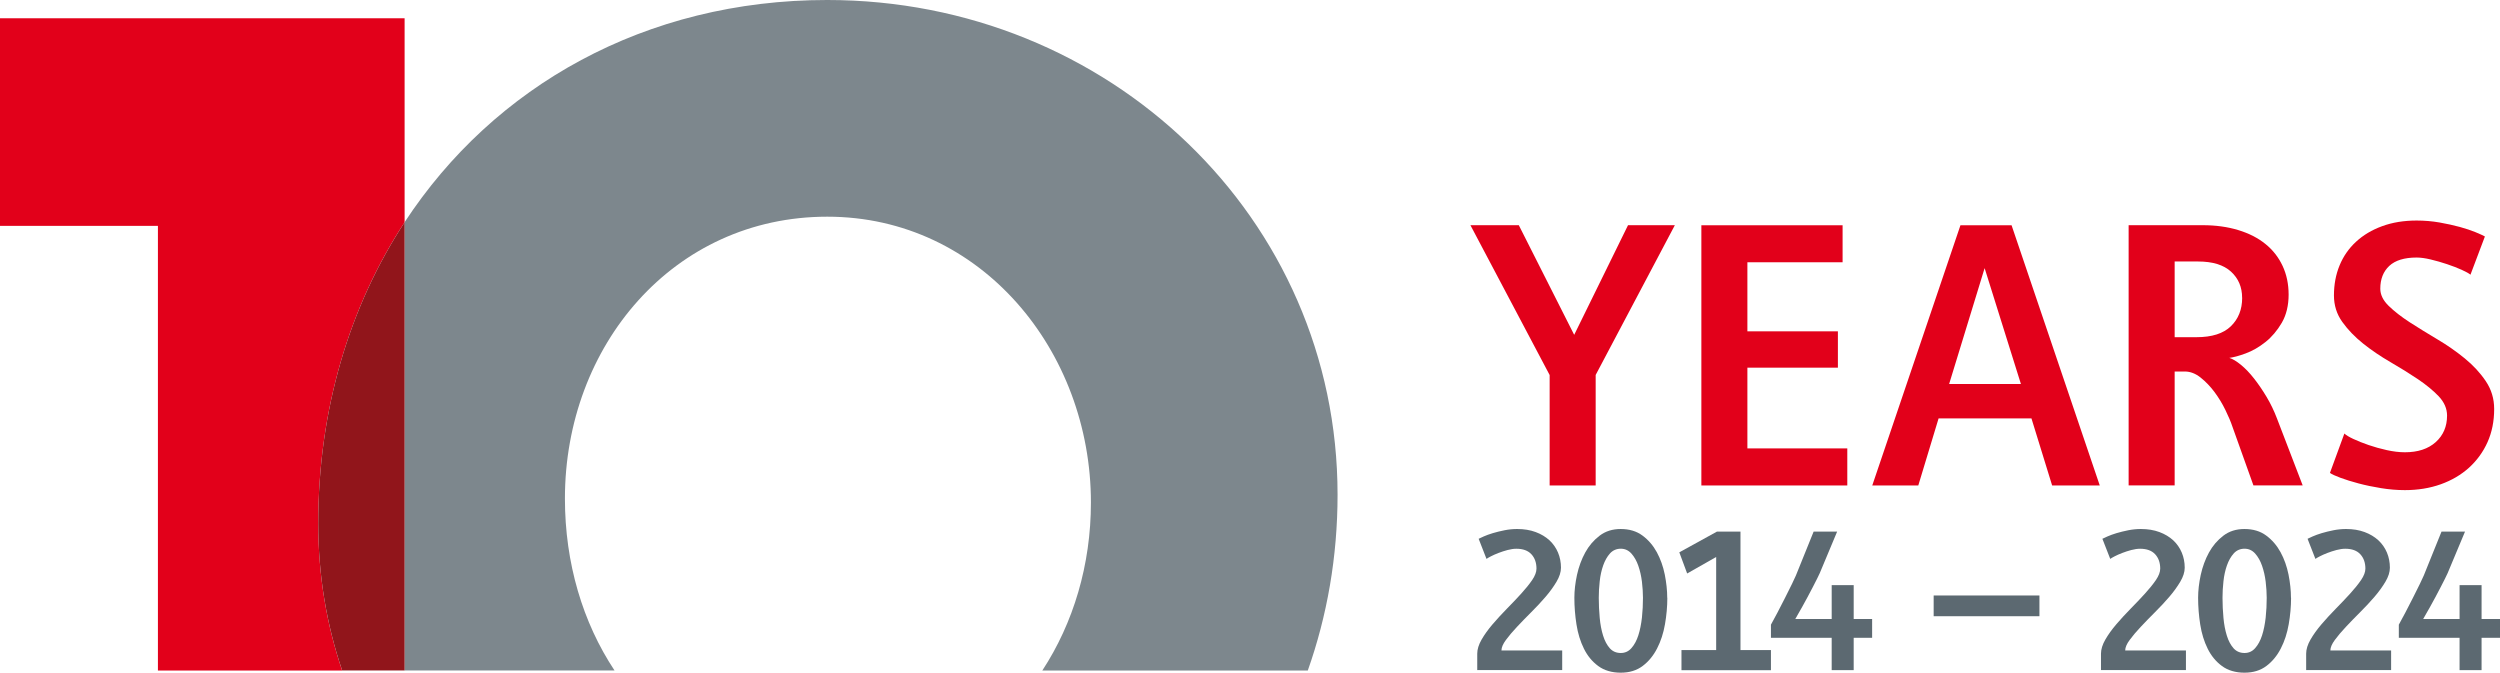
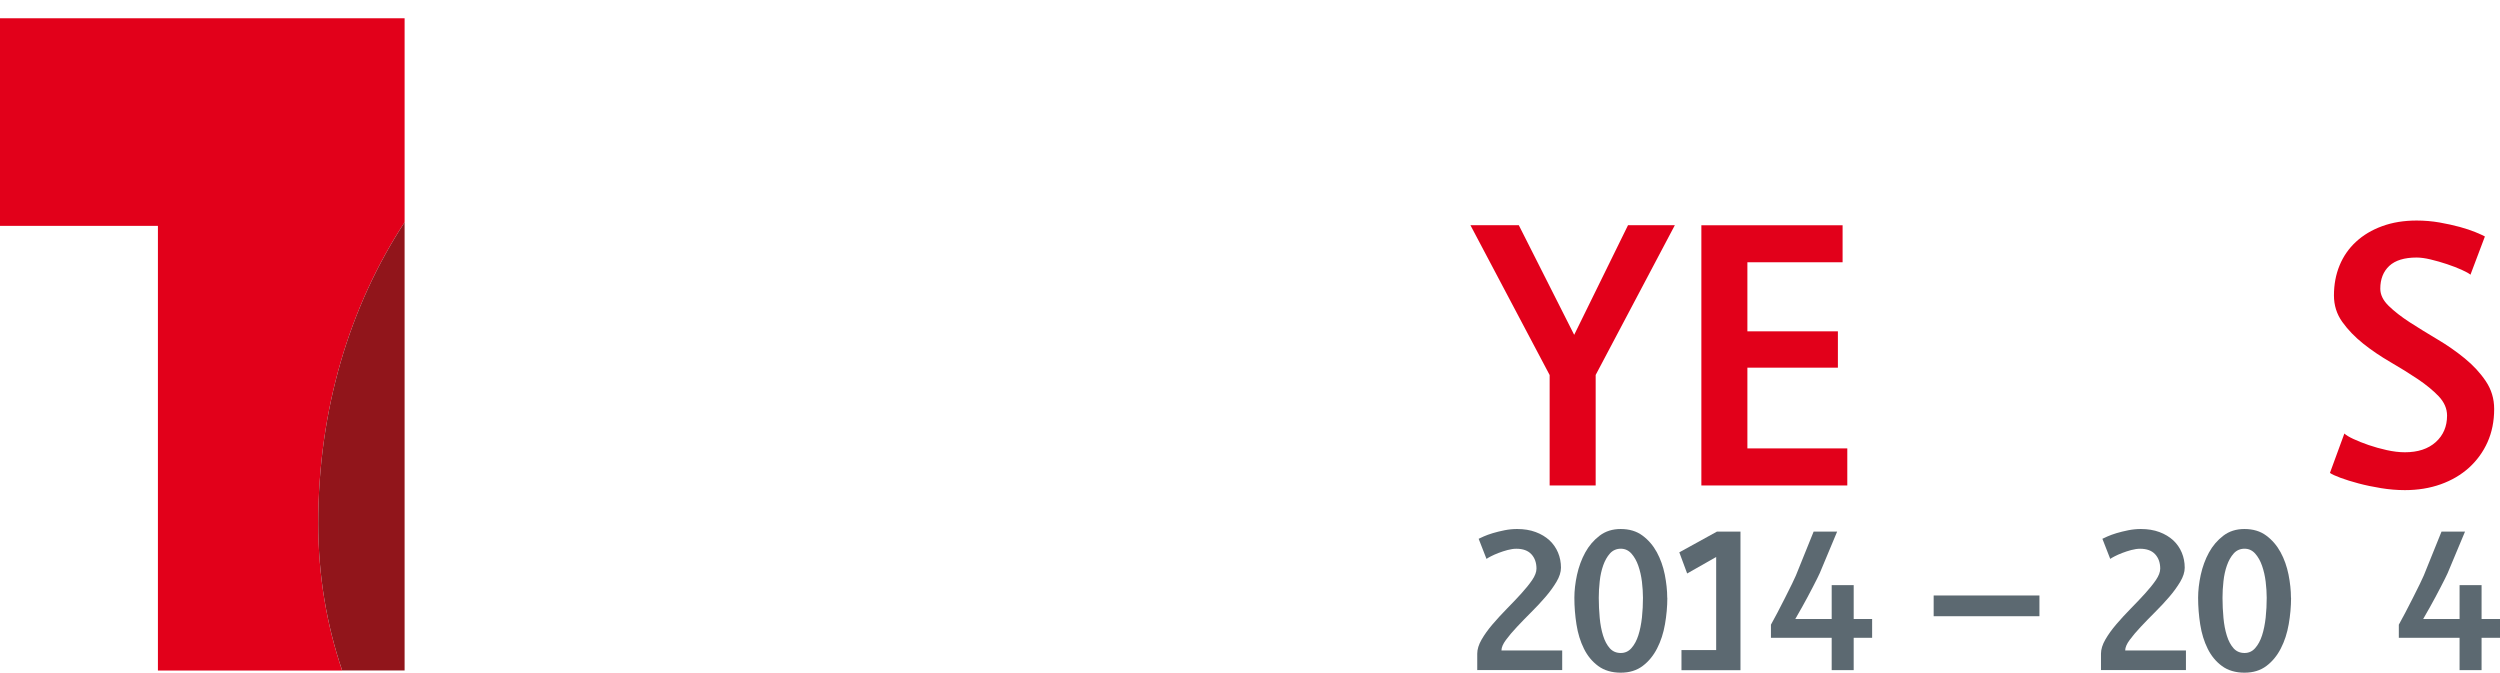
<svg xmlns="http://www.w3.org/2000/svg" xmlns:ns1="http://sodipodi.sourceforge.net/DTD/sodipodi-0.dtd" xmlns:ns2="http://www.inkscape.org/namespaces/inkscape" id="_x31_0_x5F_Jahre_x5F_DHBW_x5F_with_x5F_Text_x5F__x28_ENG_x29_" version="1.1" viewBox="0 0 531.75 143.08" ns1:docname="10_Jahre_with_Text_ENG_RGB.svg" width="531.75" height="143.08" ns2:version="1.2.2 (b0a8486541, 2022-12-01)">
  <ns1:namedview id="namedview1942" pagecolor="#ffffff" bordercolor="#666666" borderopacity="1.0" ns2:showpageshadow="2" ns2:pageopacity="0.0" ns2:pagecheckerboard="0" ns2:deskcolor="#d1d1d1" showgrid="false" ns2:zoom="1.4432464" ns2:cx="135.45851" ns2:cy="70.327564" ns2:window-width="1876" ns2:window-height="1052" ns2:window-x="1920" ns2:window-y="0" ns2:window-maximized="1" ns2:current-layer="_x31_0_x5F_Jahre_x5F_DHBW_x5F_with_x5F_Text_x5F__x28_ENG_x29_" />
  <defs id="defs1900">
    <style id="style1898">
      .st0 {
        fill: #e2001a;
      }

      .st1 {
        fill: #7d878d;
      }

      .st2 {
        fill: #91151b;
      }

      .st3 {
        fill: #5c6971;
      }
    </style>
  </defs>
  <g id="g1912" transform="translate(-210.33,-71.55)">
    <path class="st0" d="m 549.73,151.32 v 23.49 h -9.79 v -23.49 l -16.85,-31.87 h 10.29 l 11.78,23.32 11.45,-23.32 h 9.96 l -16.85,31.87 z" id="path1902" />
    <path class="st0" d="m 572.21,174.81 v -55.35 h 30.04 v 7.88 H 582 v 14.69 h 19.25 v 7.72 H 582 v 17.18 h 21.25 v 7.88 z" id="path1904" />
-     <path class="st0" d="m 646.82,174.81 -4.4,-14.27 h -19.75 l -4.32,14.27 h -9.79 l 18.76,-55.35 h 10.87 l 18.76,55.35 h -10.12 z m -14.36,-46.23 -7.55,24.65 h 15.27 z" id="path1906" />
-     <path class="st0" d="m 689.64,174.81 -4.48,-12.53 c -0.33,-1 -0.83,-2.17 -1.49,-3.53 -0.66,-1.36 -1.44,-2.63 -2.32,-3.82 -0.89,-1.19 -1.87,-2.21 -2.95,-3.07 -1.08,-0.86 -2.2,-1.29 -3.36,-1.29 h -2.16 v 24.23 h -9.79 v -55.35 h 15.77 c 2.77,0 5.28,0.35 7.55,1.04 2.27,0.69 4.19,1.67 5.77,2.95 1.58,1.27 2.79,2.82 3.65,4.65 0.86,1.83 1.29,3.87 1.29,6.14 0,2.27 -0.49,4.32 -1.45,5.97 -0.97,1.66 -2.13,3.03 -3.49,4.11 -1.36,1.08 -2.75,1.88 -4.19,2.41 -1.44,0.53 -2.6,0.84 -3.49,0.95 0.72,0.22 1.55,0.72 2.49,1.49 0.94,0.78 1.87,1.74 2.78,2.91 0.91,1.16 1.8,2.46 2.66,3.9 0.86,1.44 1.59,2.96 2.2,4.56 l 5.48,14.27 h -10.46 z m -2.41,-39.92 c 0,-2.27 -0.79,-4.12 -2.36,-5.56 -1.58,-1.44 -3.91,-2.16 -7.01,-2.16 h -4.98 v 16.1 h 4.65 c 3.26,0 5.7,-0.77 7.3,-2.32 1.6,-1.55 2.41,-3.57 2.41,-6.06 z" id="path1908" />
    <path class="st0" d="m 740.84,158.54 c 0,2.6 -0.47,4.95 -1.41,7.05 -0.94,2.1 -2.26,3.91 -3.94,5.44 -1.69,1.52 -3.69,2.7 -6.02,3.53 -2.32,0.83 -4.87,1.24 -7.63,1.24 -1.66,0 -3.35,-0.14 -5.06,-0.42 -1.72,-0.28 -3.31,-0.61 -4.77,-1 -1.47,-0.39 -2.75,-0.79 -3.86,-1.2 -1.11,-0.41 -1.85,-0.76 -2.24,-1.04 l 3.07,-8.38 c 0.33,0.33 0.97,0.72 1.91,1.16 0.94,0.44 2.02,0.87 3.24,1.29 1.22,0.42 2.5,0.78 3.86,1.08 1.36,0.3 2.64,0.46 3.86,0.46 2.77,0 4.95,-0.72 6.56,-2.16 1.6,-1.44 2.41,-3.32 2.41,-5.64 0,-1.49 -0.6,-2.86 -1.78,-4.11 -1.19,-1.24 -2.67,-2.46 -4.44,-3.65 -1.77,-1.19 -3.71,-2.39 -5.81,-3.61 -2.1,-1.22 -4.04,-2.53 -5.81,-3.94 -1.77,-1.41 -3.25,-2.95 -4.44,-4.61 -1.19,-1.66 -1.78,-3.54 -1.78,-5.64 0,-2.32 0.4,-4.45 1.2,-6.39 0.8,-1.94 1.96,-3.61 3.49,-5.02 1.52,-1.41 3.37,-2.52 5.56,-3.32 2.18,-0.8 4.63,-1.2 7.34,-1.2 1.66,0 3.28,0.14 4.85,0.41 1.58,0.28 3.02,0.6 4.32,0.95 1.3,0.36 2.42,0.73 3.36,1.12 0.94,0.39 1.6,0.69 1.99,0.91 l -3.07,8.13 c -0.33,-0.28 -0.95,-0.62 -1.87,-1.04 -0.91,-0.41 -1.95,-0.81 -3.11,-1.2 -1.16,-0.39 -2.32,-0.72 -3.49,-1 -1.16,-0.28 -2.16,-0.41 -2.99,-0.41 -2.6,0 -4.54,0.6 -5.81,1.78 -1.27,1.19 -1.91,2.81 -1.91,4.85 0,1.27 0.59,2.49 1.78,3.65 1.19,1.16 2.68,2.32 4.48,3.49 1.8,1.16 3.75,2.36 5.85,3.61 2.1,1.24 4.05,2.6 5.85,4.07 1.8,1.47 3.29,3.08 4.48,4.85 1.19,1.77 1.78,3.73 1.78,5.89 z" id="path1910" />
  </g>
  <g id="g1920" transform="translate(-210.33,-71.55)">
    <path class="st0" d="m 278.02,182.88 c 0,-24.24 6.67,-46.18 18.37,-64.05 V 75.44 h -86.06 v 44.15 h 33.59 v 94.58 h 39.19 c -3.29,-9.68 -5.09,-20.15 -5.09,-31.28 z" id="path1914" />
-     <path class="st1" d="m 341.04,214.16 c -6.75,-10.18 -10.55,-22.82 -10.55,-36.57 0,-32.48 23.05,-59.95 55.8,-59.95 32.75,0 56.08,28.6 56.08,60.79 0,13.27 -3.74,25.67 -10.34,35.74 h 56.47 c 4.1,-11.59 6.33,-24.17 6.33,-37.39 0,-58.86 -48.58,-105.23 -108.55,-105.23 -38.64,0 -70.91,18.28 -89.9,47.28 v 95.33 h 44.65 z" id="path1916" />
    <path class="st2" d="m 283.11,214.16 h 13.28 v -95.33 c -11.7,17.87 -18.37,39.81 -18.37,64.05 0,11.13 1.8,21.6 5.09,31.28 z" id="path1918" />
  </g>
  <g id="Date" transform="translate(-210.33,-71.55)">
-     <path class="st3" d="m 567.98,214.1 v -4.28 h 7.38 v -19.8 l -6.17,3.51 -1.67,-4.5 8.01,-4.41 h 5 v 25.2 h 6.48 v 4.28 h -19.04 z" id="path1922" />
+     <path class="st3" d="m 567.98,214.1 v -4.28 h 7.38 v -19.8 l -6.17,3.51 -1.67,-4.5 8.01,-4.41 h 5 v 25.2 v 4.28 h -19.04 z" id="path1922" />
    <path class="st3" d="m 604.61,207.21 v 6.88 h -4.68 v -6.88 h -12.92 v -2.79 c 0.36,-0.63 0.82,-1.48 1.37,-2.54 0.55,-1.06 1.1,-2.13 1.64,-3.19 0.54,-1.06 1.03,-2.04 1.46,-2.93 0.43,-0.88 0.71,-1.48 0.83,-1.78 l 3.78,-9.36 h 5 l -3.69,8.82 c -0.12,0.27 -0.32,0.67 -0.58,1.21 -0.27,0.54 -0.58,1.14 -0.92,1.8 -0.35,0.66 -0.71,1.36 -1.1,2.09 -0.39,0.74 -0.76,1.42 -1.12,2.05 -0.36,0.63 -0.67,1.19 -0.95,1.67 -0.27,0.48 -0.45,0.79 -0.54,0.95 h 7.74 v -7.2 h 4.68 v 7.2 h 3.92 v 4 z" id="path1924" />
    <path class="st3" d="m 621.62,202.62 v -4.41 h 22.5 v 4.41 z" id="path1926" />
    <path class="st3" d="m 657.21,214.1 v -3.51 c 0,-0.93 0.31,-1.93 0.92,-2.99 0.61,-1.06 1.39,-2.15 2.34,-3.26 0.95,-1.11 1.96,-2.21 3.04,-3.31 1.08,-1.09 2.09,-2.16 3.04,-3.2 0.95,-1.04 1.72,-2 2.34,-2.9 0.61,-0.9 0.92,-1.71 0.92,-2.43 0,-1.26 -0.36,-2.28 -1.08,-3.06 -0.72,-0.78 -1.79,-1.17 -3.2,-1.17 -0.57,0 -1.19,0.09 -1.87,0.27 -0.67,0.18 -1.32,0.39 -1.94,0.63 -0.62,0.24 -1.16,0.48 -1.62,0.72 -0.46,0.24 -0.77,0.42 -0.92,0.54 l -1.67,-4.28 c 0.18,-0.09 0.54,-0.25 1.08,-0.5 0.54,-0.24 1.18,-0.47 1.93,-0.7 0.75,-0.22 1.58,-0.43 2.48,-0.61 0.9,-0.18 1.8,-0.27 2.7,-0.27 1.47,0 2.78,0.22 3.94,0.65 1.16,0.43 2.13,1.02 2.93,1.75 0.79,0.74 1.4,1.61 1.82,2.61 0.42,1 0.63,2.08 0.63,3.22 0,0.93 -0.32,1.93 -0.95,2.99 -0.63,1.06 -1.41,2.14 -2.34,3.22 -0.93,1.08 -1.94,2.17 -3.04,3.26 -1.1,1.09 -2.11,2.14 -3.04,3.13 -0.93,0.99 -1.71,1.91 -2.34,2.77 -0.63,0.85 -0.95,1.6 -0.95,2.23 h 12.92 v 4.18 h -18.09 z" id="path1928" />
    <path class="st3" d="m 697.64,198.71 c 0,1.86 -0.17,3.73 -0.5,5.62 -0.33,1.89 -0.88,3.6 -1.67,5.13 -0.78,1.53 -1.8,2.78 -3.06,3.73 -1.26,0.96 -2.82,1.44 -4.68,1.44 -1.86,0 -3.52,-0.47 -4.79,-1.42 -1.28,-0.94 -2.29,-2.17 -3.04,-3.69 -0.75,-1.51 -1.28,-3.22 -1.58,-5.13 -0.3,-1.91 -0.45,-3.8 -0.45,-5.69 0,-1.53 0.19,-3.16 0.56,-4.88 0.38,-1.72 0.96,-3.31 1.75,-4.75 0.79,-1.44 1.81,-2.63 3.06,-3.58 1.24,-0.95 2.74,-1.42 4.48,-1.42 1.83,0 3.38,0.46 4.63,1.39 1.26,0.93 2.28,2.12 3.06,3.55 0.78,1.44 1.34,3.02 1.69,4.75 0.34,1.73 0.52,3.37 0.52,4.93 z m -5.18,0 c 0,-1.08 -0.08,-2.23 -0.22,-3.44 -0.15,-1.22 -0.41,-2.34 -0.77,-3.38 -0.36,-1.04 -0.85,-1.9 -1.46,-2.59 -0.62,-0.69 -1.37,-1.04 -2.27,-1.04 -0.9,0 -1.7,0.34 -2.3,1.01 -0.6,0.67 -1.08,1.52 -1.44,2.54 -0.36,1.02 -0.61,2.15 -0.74,3.38 -0.14,1.23 -0.2,2.4 -0.2,3.51 0,1.44 0.07,2.87 0.2,4.27 0.13,1.41 0.37,2.67 0.72,3.78 0.34,1.11 0.82,2 1.42,2.68 0.6,0.67 1.38,1.01 2.34,1.01 0.9,0 1.66,-0.34 2.27,-1.04 0.61,-0.69 1.1,-1.59 1.46,-2.7 0.36,-1.11 0.61,-2.37 0.77,-3.78 0.15,-1.41 0.22,-2.82 0.22,-4.23 z" id="path1930" />
    <path class="st3" d="m 524.54,214.1 v -3.51 c 0,-0.93 0.31,-1.93 0.92,-2.99 0.61,-1.06 1.39,-2.15 2.34,-3.26 0.95,-1.11 1.96,-2.21 3.04,-3.31 1.08,-1.09 2.09,-2.16 3.04,-3.2 0.95,-1.04 1.72,-2 2.34,-2.9 0.61,-0.9 0.92,-1.71 0.92,-2.43 0,-1.26 -0.36,-2.28 -1.08,-3.06 -0.72,-0.78 -1.79,-1.17 -3.2,-1.17 -0.57,0 -1.19,0.09 -1.87,0.27 -0.67,0.18 -1.32,0.39 -1.94,0.63 -0.62,0.24 -1.16,0.48 -1.62,0.72 -0.46,0.24 -0.77,0.42 -0.92,0.54 l -1.67,-4.28 c 0.18,-0.09 0.54,-0.25 1.08,-0.5 0.54,-0.24 1.18,-0.47 1.93,-0.7 0.75,-0.22 1.58,-0.43 2.48,-0.61 0.9,-0.18 1.8,-0.27 2.7,-0.27 1.47,0 2.78,0.22 3.94,0.65 1.16,0.43 2.13,1.02 2.93,1.75 0.79,0.74 1.4,1.61 1.82,2.61 0.42,1 0.63,2.08 0.63,3.22 0,0.93 -0.32,1.93 -0.95,2.99 -0.63,1.06 -1.41,2.14 -2.34,3.22 -0.93,1.08 -1.94,2.17 -3.04,3.26 -1.1,1.09 -2.11,2.14 -3.04,3.13 -0.93,0.99 -1.71,1.91 -2.34,2.77 -0.63,0.85 -0.95,1.6 -0.95,2.23 h 12.92 v 4.18 h -18.09 z" id="path1932" />
    <path class="st3" d="m 564.97,198.71 c 0,1.86 -0.17,3.73 -0.5,5.62 -0.33,1.89 -0.88,3.6 -1.67,5.13 -0.78,1.53 -1.8,2.78 -3.06,3.73 -1.26,0.96 -2.82,1.44 -4.68,1.44 -1.86,0 -3.52,-0.47 -4.79,-1.42 -1.28,-0.94 -2.29,-2.17 -3.04,-3.69 -0.75,-1.51 -1.28,-3.22 -1.58,-5.13 -0.3,-1.91 -0.45,-3.8 -0.45,-5.69 0,-1.53 0.19,-3.16 0.56,-4.88 0.38,-1.72 0.96,-3.31 1.75,-4.75 0.79,-1.44 1.81,-2.63 3.06,-3.58 1.24,-0.95 2.74,-1.42 4.48,-1.42 1.83,0 3.38,0.46 4.63,1.39 1.26,0.93 2.28,2.12 3.06,3.55 0.78,1.44 1.34,3.02 1.69,4.75 0.34,1.73 0.52,3.37 0.52,4.93 z m -5.18,0 c 0,-1.08 -0.08,-2.23 -0.22,-3.44 -0.15,-1.22 -0.41,-2.34 -0.77,-3.38 -0.36,-1.04 -0.85,-1.9 -1.46,-2.59 -0.62,-0.69 -1.37,-1.04 -2.27,-1.04 -0.9,0 -1.7,0.34 -2.3,1.01 -0.6,0.67 -1.08,1.52 -1.44,2.54 -0.36,1.02 -0.61,2.15 -0.74,3.38 -0.14,1.23 -0.2,2.4 -0.2,3.51 0,1.44 0.07,2.87 0.2,4.27 0.13,1.41 0.37,2.67 0.72,3.78 0.34,1.11 0.82,2 1.42,2.68 0.6,0.67 1.38,1.01 2.34,1.01 0.9,0 1.66,-0.34 2.27,-1.04 0.61,-0.69 1.1,-1.59 1.46,-2.7 0.36,-1.11 0.61,-2.37 0.77,-3.78 0.15,-1.41 0.22,-2.82 0.22,-4.23 z" id="path1934" />
-     <path class="st3" d="m 700.85,214.1 v -3.51 c 0,-0.93 0.31,-1.93 0.92,-2.99 0.61,-1.06 1.39,-2.15 2.34,-3.26 0.95,-1.11 1.96,-2.21 3.04,-3.31 1.08,-1.09 2.09,-2.16 3.04,-3.2 0.95,-1.04 1.72,-2 2.34,-2.9 0.61,-0.9 0.92,-1.71 0.92,-2.43 0,-1.26 -0.36,-2.28 -1.08,-3.06 -0.72,-0.78 -1.79,-1.17 -3.2,-1.17 -0.57,0 -1.19,0.09 -1.87,0.27 -0.67,0.18 -1.32,0.39 -1.94,0.63 -0.62,0.24 -1.16,0.48 -1.62,0.72 -0.46,0.24 -0.77,0.42 -0.92,0.54 l -1.67,-4.28 c 0.18,-0.09 0.54,-0.25 1.08,-0.5 0.54,-0.24 1.18,-0.47 1.93,-0.7 0.75,-0.22 1.58,-0.43 2.48,-0.61 0.9,-0.18 1.8,-0.27 2.7,-0.27 1.47,0 2.78,0.22 3.94,0.65 1.16,0.43 2.13,1.02 2.93,1.75 0.79,0.74 1.4,1.61 1.82,2.61 0.42,1 0.63,2.08 0.63,3.22 0,0.93 -0.32,1.93 -0.95,2.99 -0.63,1.06 -1.41,2.14 -2.34,3.22 -0.93,1.08 -1.94,2.17 -3.04,3.26 -1.1,1.09 -2.11,2.14 -3.04,3.13 -0.93,0.99 -1.71,1.91 -2.34,2.77 -0.63,0.85 -0.95,1.6 -0.95,2.23 h 12.92 v 4.18 h -18.09 z" id="path1936" />
    <path class="st3" d="m 738.16,207.21 v 6.88 h -4.68 v -6.88 h -12.92 v -2.79 c 0.36,-0.63 0.82,-1.48 1.37,-2.54 0.55,-1.06 1.1,-2.13 1.64,-3.19 0.54,-1.06 1.03,-2.04 1.46,-2.93 0.43,-0.88 0.71,-1.48 0.83,-1.78 l 3.78,-9.36 h 5 l -3.69,8.82 c -0.12,0.27 -0.32,0.67 -0.58,1.21 -0.27,0.54 -0.58,1.14 -0.92,1.8 -0.35,0.66 -0.71,1.36 -1.1,2.09 -0.39,0.74 -0.76,1.42 -1.12,2.05 -0.36,0.63 -0.67,1.19 -0.95,1.67 -0.27,0.48 -0.45,0.79 -0.54,0.95 h 7.74 v -7.2 h 4.68 v 7.2 h 3.92 v 4 z" id="path1938" />
  </g>
</svg>